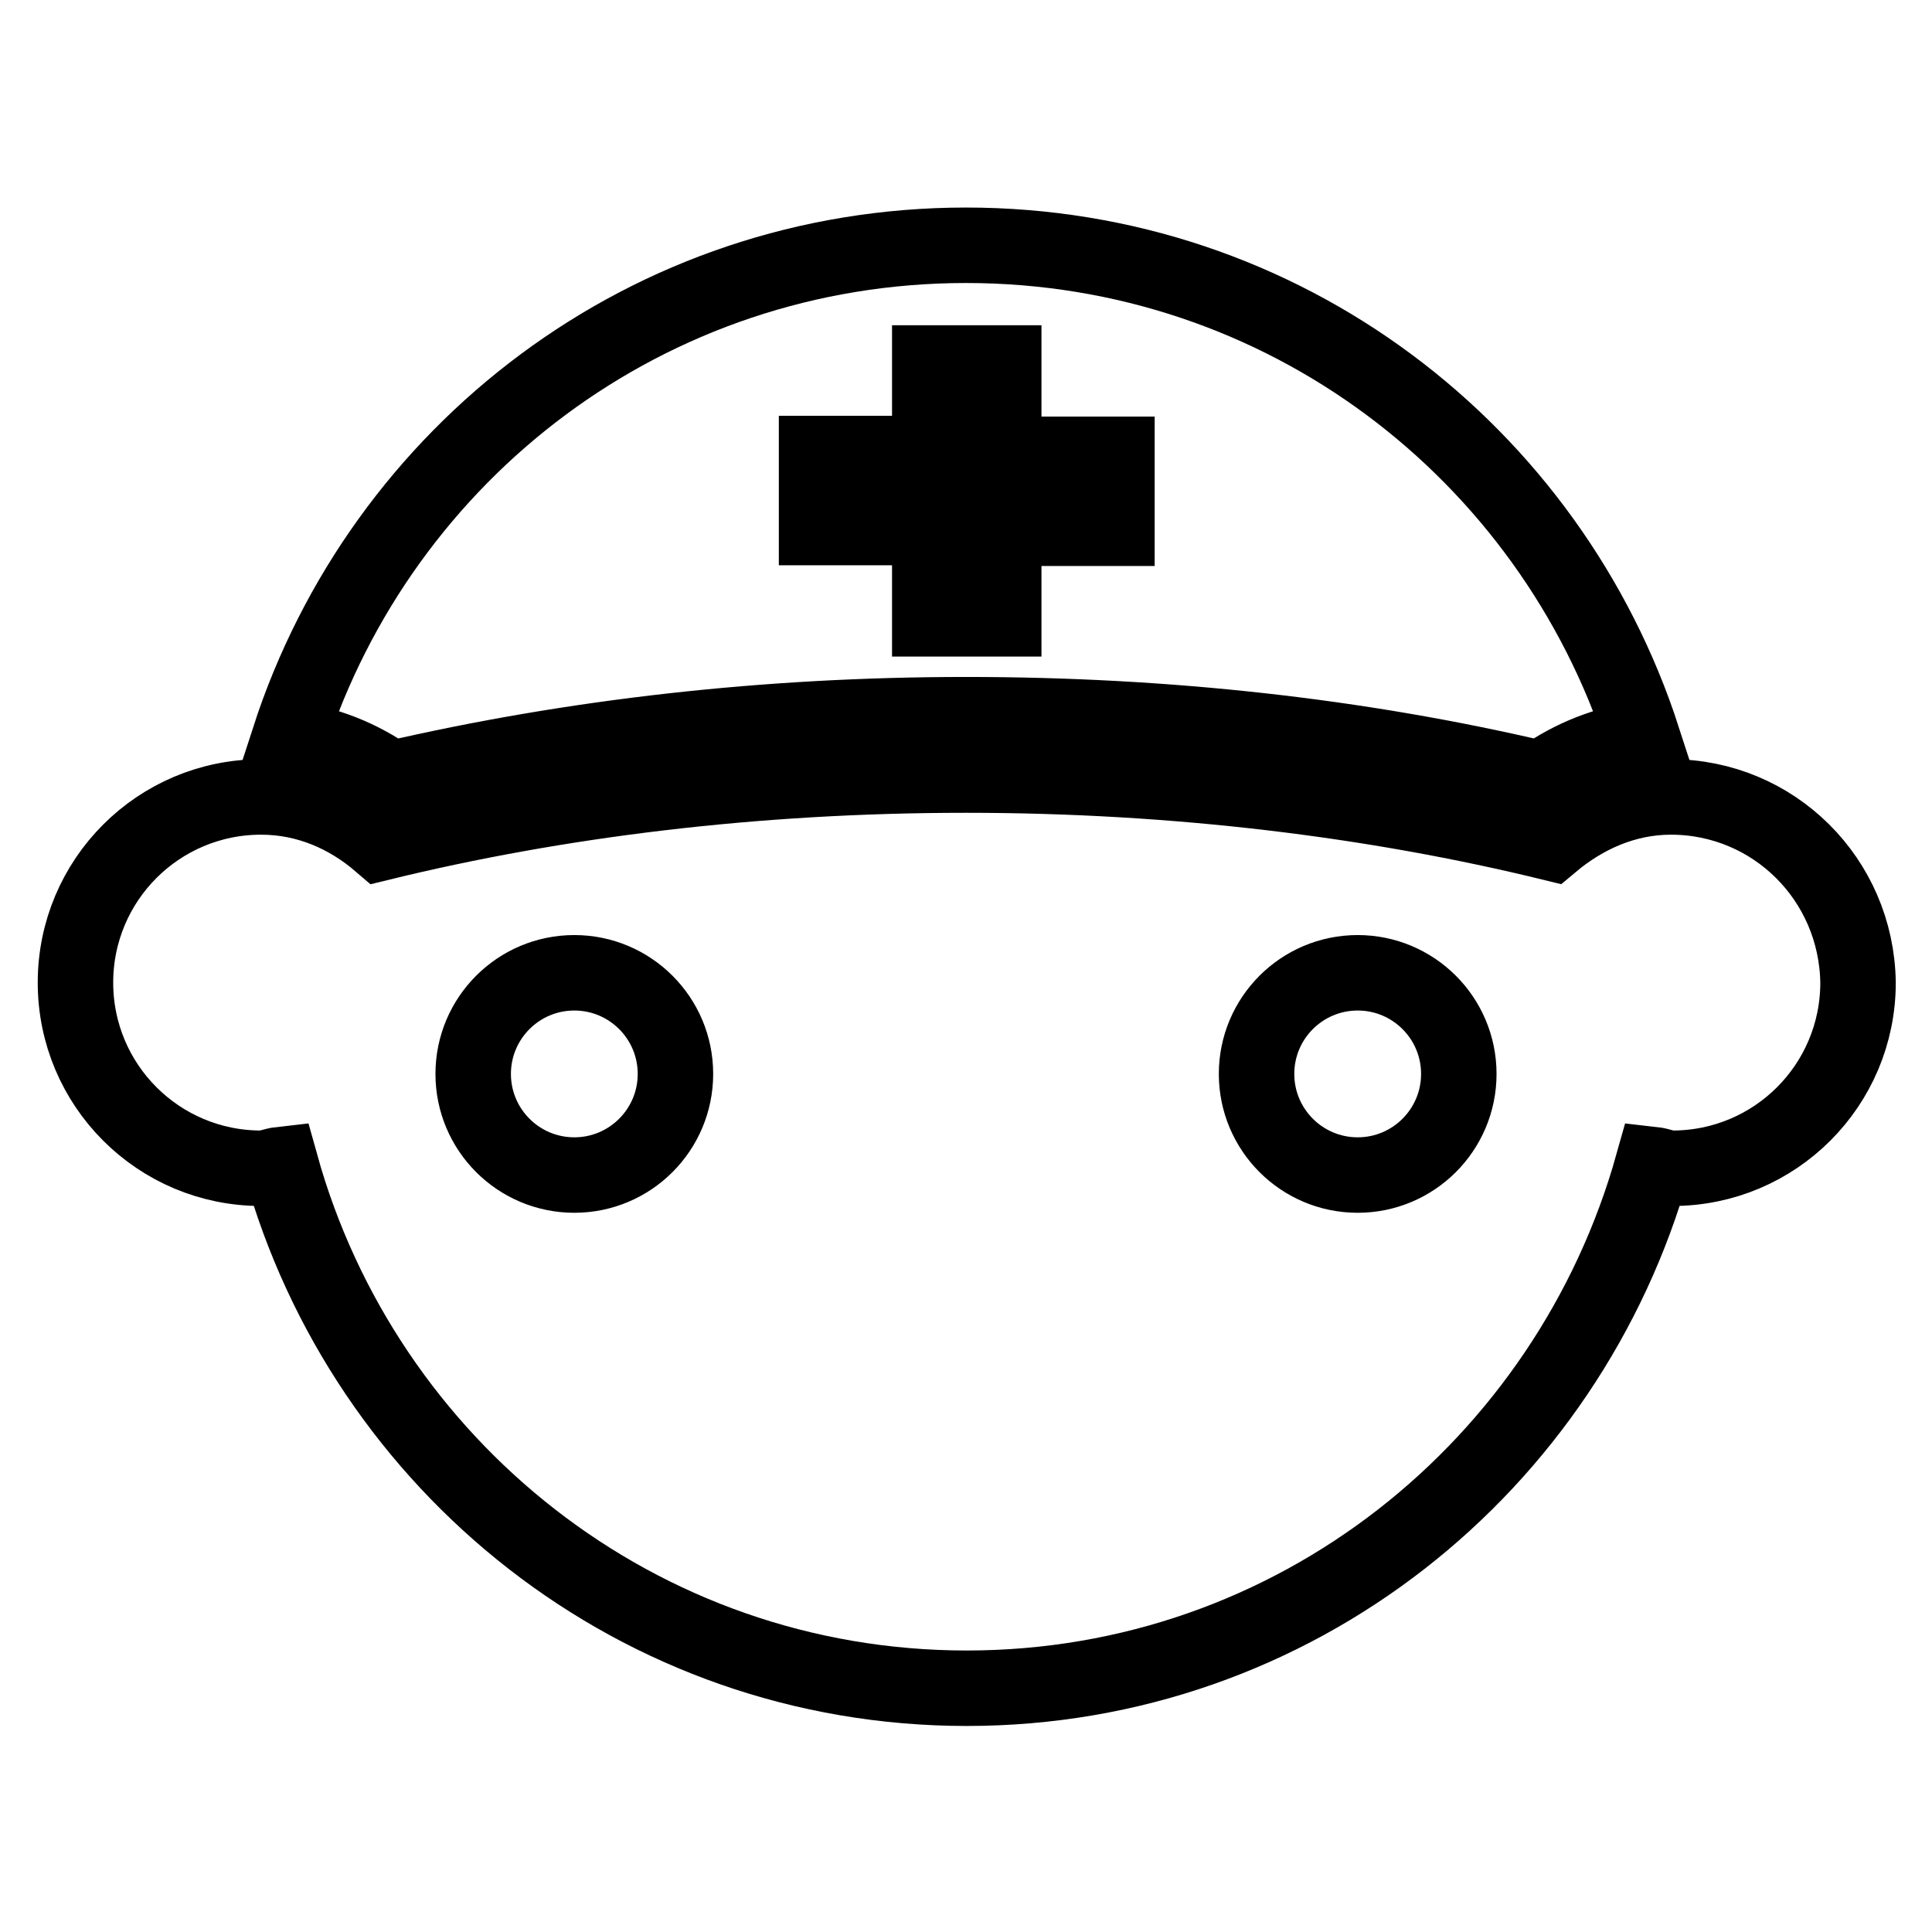
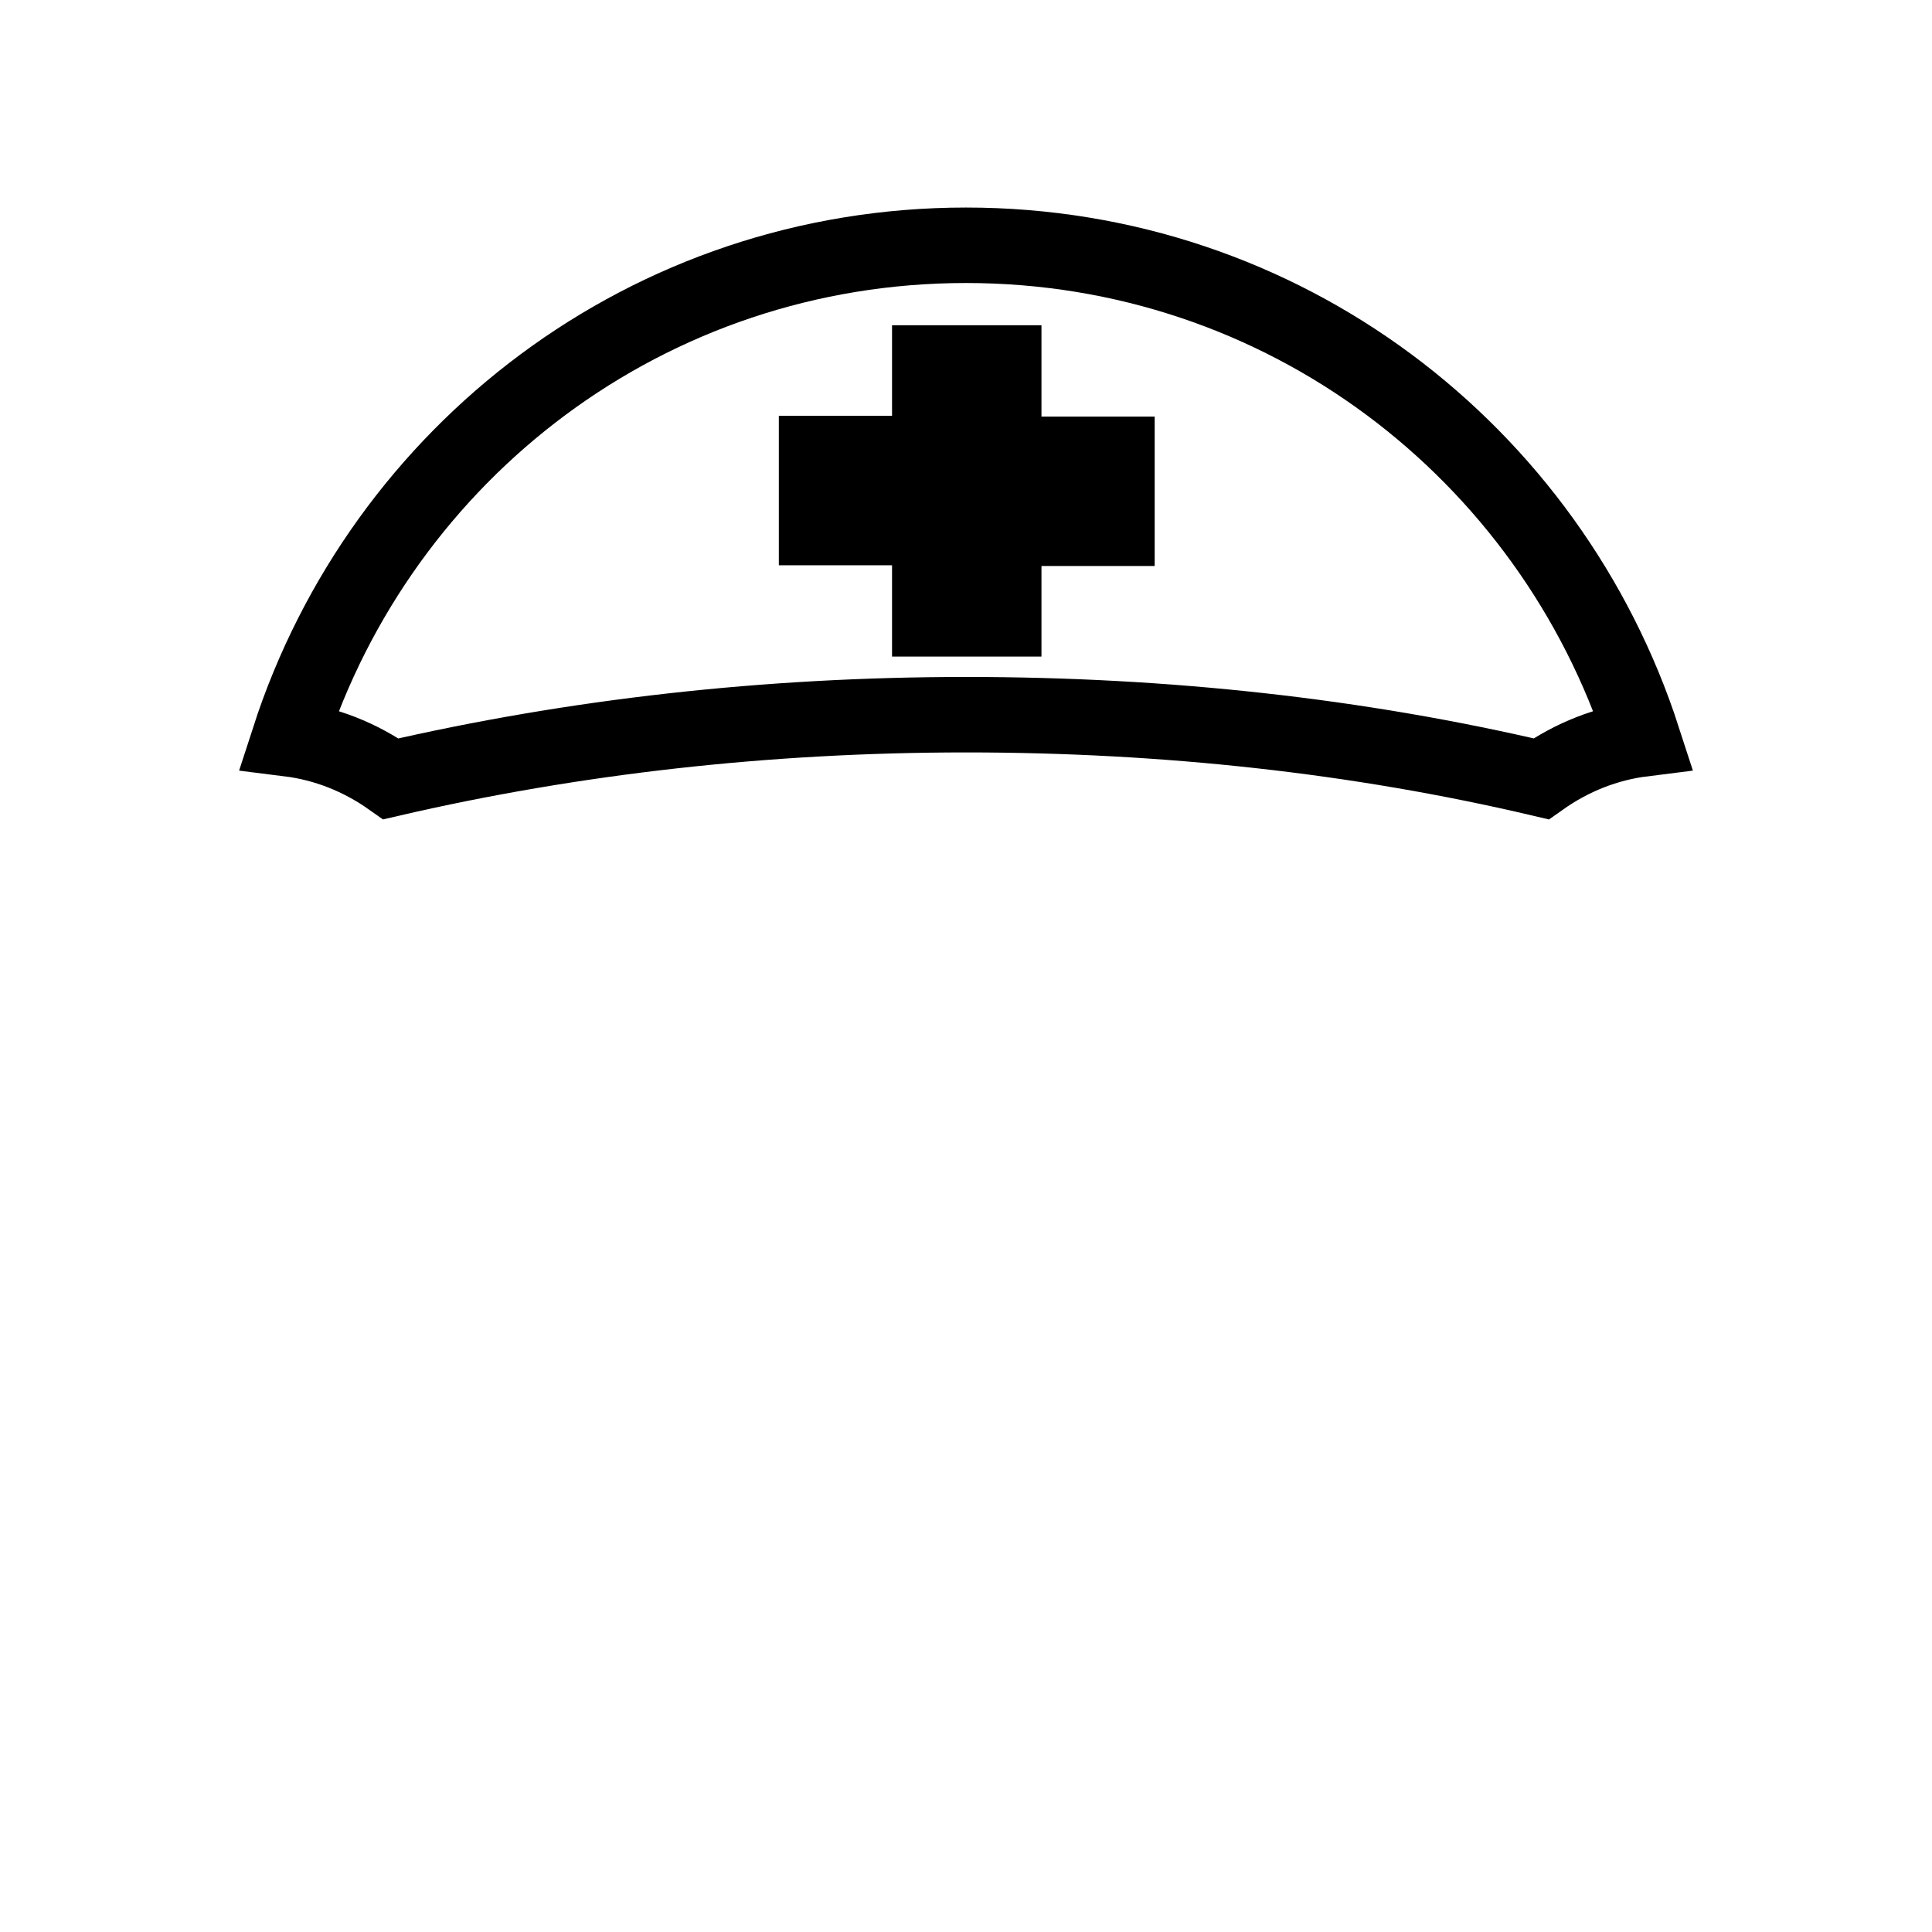
<svg xmlns="http://www.w3.org/2000/svg" version="1.1" x="0px" y="0px" viewBox="0 0 256 256" enable-background="new 0 0 256 256" xml:space="preserve">
  <g>
    <g>
-       <path stroke-width="10" fill-opacity="0" stroke="#000000" d="M221.4,105.6c-6.1,0-11.5,2.5-15.8,6.1c-23.3-5.7-49.6-9-77.6-9c-28.1,0-54.3,3.3-77.6,9c-4.3-3.7-9.7-6.1-15.8-6.1c-13.6,0-24.6,11-24.6,24.6c0,13.6,11,24.6,24.6,24.6c0.9,0,1.7-0.4,2.6-0.5c11.1,39.9,47.4,69.4,90.9,69.4c43.5,0,79.7-29.5,90.9-69.4c0.9,0.1,1.7,0.5,2.6,0.5c13.6,0,24.6-11,24.6-24.6C246,116.5,235,105.6,221.4,105.6z M76.1,155.7c-7.4,0-13.4-6-13.4-13.4s6-13.4,13.4-13.4s13.4,6,13.4,13.4S83.5,155.7,76.1,155.7z M179.9,155.7c-7.4,0-13.4-6-13.4-13.4s6-13.4,13.4-13.4c7.4,0,13.4,6,13.4,13.4S187.3,155.7,179.9,155.7z" />
      <path stroke-width="10" fill-opacity="0" stroke="#000000" d="M51.8,103.2c24.2-5.6,49.8-8.5,76.2-8.5c26.4,0,52,2.8,76.2,8.5c4.1-2.9,8.7-4.7,13.5-5.3c-12.3-38-47.6-65.4-89.7-65.4S50.6,59.9,38.3,97.9C43.1,98.5,47.7,100.3,51.8,103.2z M108.2,60.1h15V48.1h9.8v12.1h15v9.8h-15V82h-9.8V69.9h-15C108.2,69.9,108.2,60.1,108.2,60.1z" />
    </g>
  </g>
</svg>